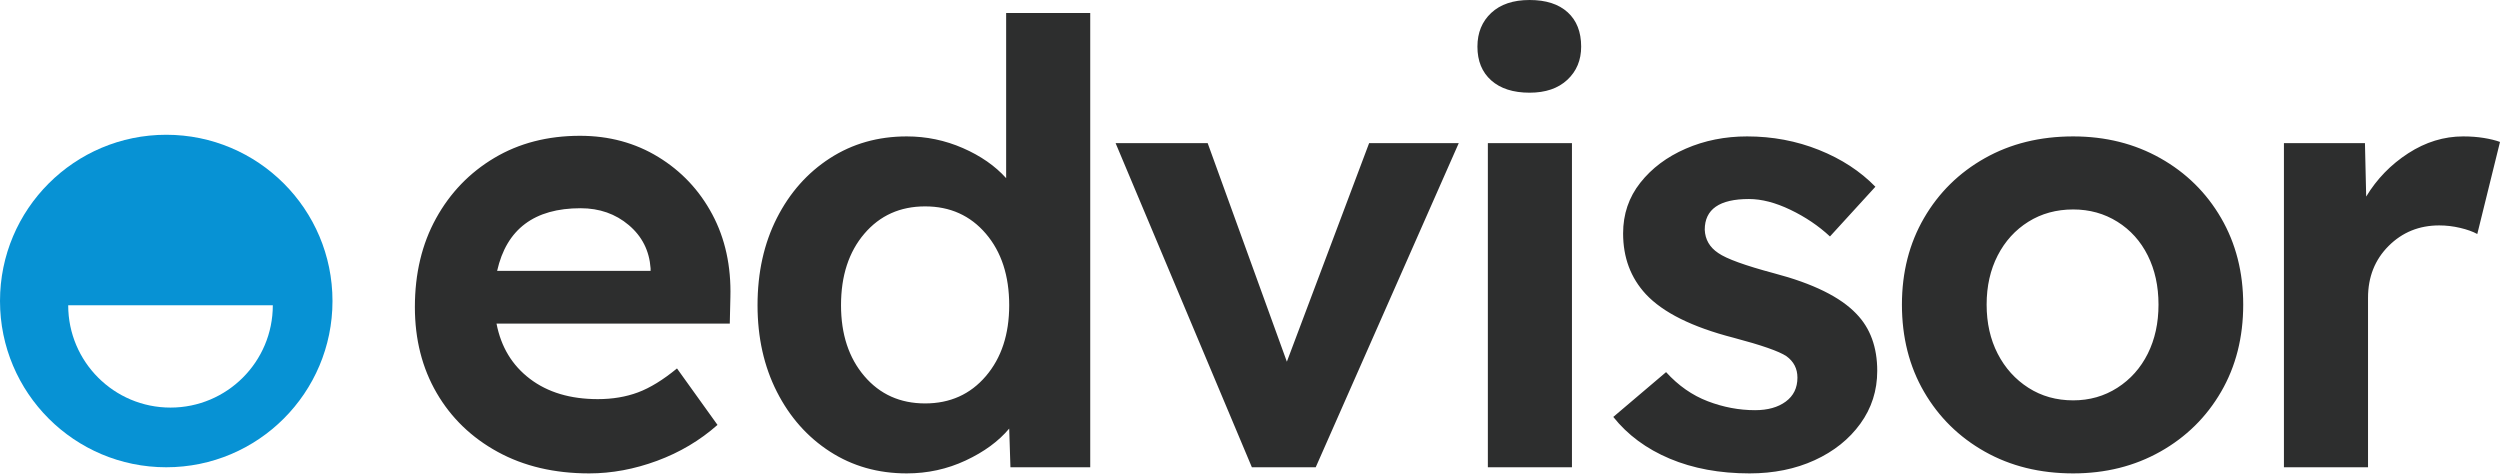
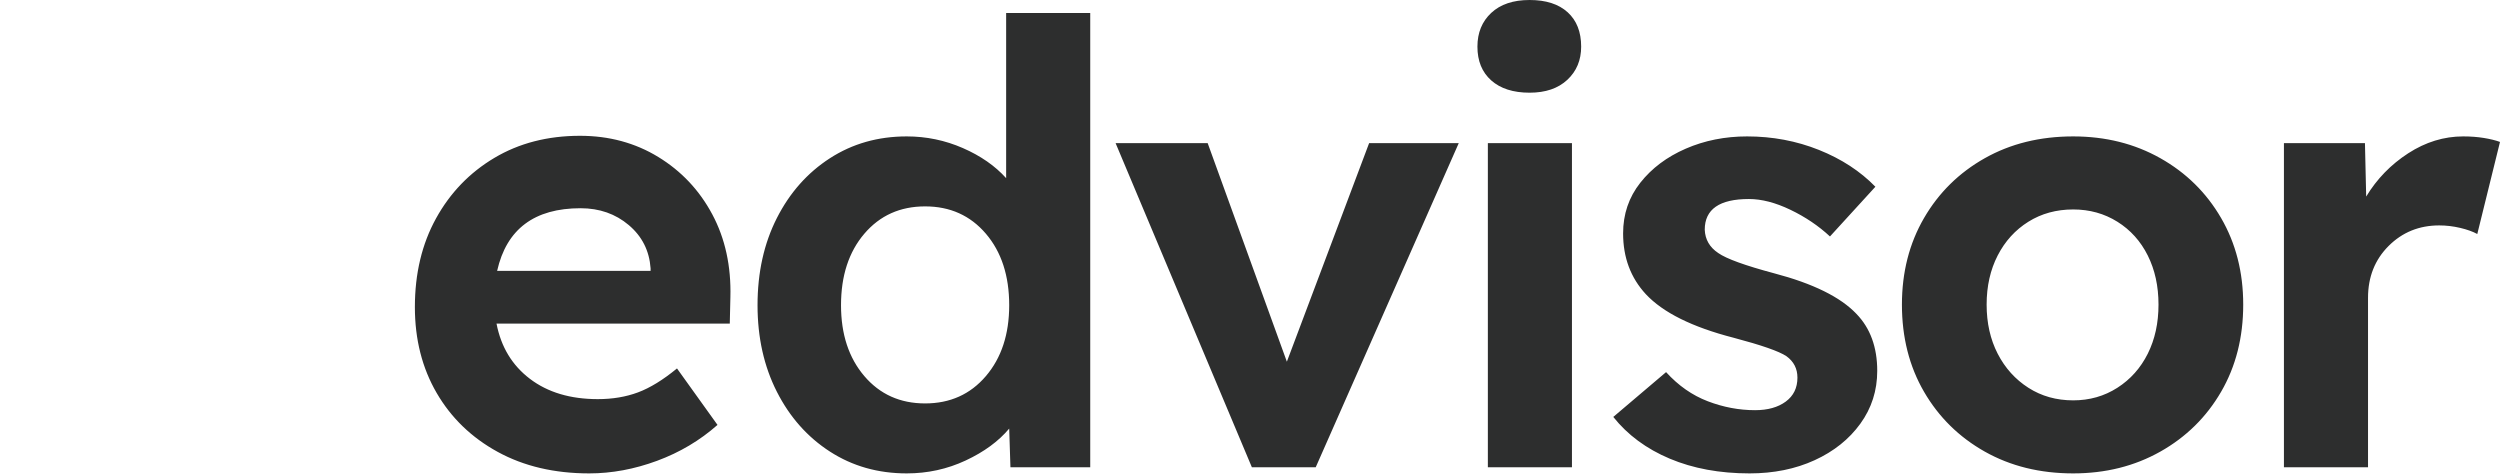
<svg xmlns="http://www.w3.org/2000/svg" width="500px" height="95px" viewBox="0 0 500 95" version="1.1">
  <title>logomark copy</title>
  <g id="Page-1" stroke="none" stroke-width="1" fill="none" fill-rule="evenodd">
    <g id="logomark-copy" fill-rule="nonzero">
      <path d="M117.842,94.68 C122.343,94.68 126.865,93.841 131.408,92.163 C135.95,90.486 139.981,88.092 143.5,84.982 L143.5,84.982 L135.398,73.687 C132.615,75.979 130.016,77.575 127.602,78.475 C125.188,79.375 122.507,79.825 119.561,79.825 C114.077,79.825 109.555,78.475 105.995,75.774 C102.435,73.073 100.205,69.39 99.304,64.725 L99.304,64.725 L145.956,64.725 L146.078,59.446 C146.242,53.226 145.035,47.702 142.457,42.873 C139.879,38.044 136.277,34.218 131.653,31.394 C127.029,28.57 121.811,27.159 116.001,27.159 C109.535,27.159 103.826,28.632 98.875,31.578 C93.923,34.525 90.035,38.555 87.212,43.671 C84.388,48.786 82.976,54.699 82.976,61.41 C82.976,67.876 84.429,73.605 87.335,78.598 C90.24,83.59 94.312,87.519 99.55,90.383 C104.788,93.248 110.885,94.68 117.842,94.68 Z M130.119,54.167 L99.427,54.167 C101.31,45.819 106.875,41.645 116.123,41.645 C119.888,41.645 123.101,42.77 125.76,45.021 C128.42,47.272 129.873,50.157 130.119,53.676 L130.119,53.676 L130.119,54.167 Z M181.34,94.68 C185.514,94.68 189.442,93.821 193.125,92.102 C196.808,90.383 199.714,88.255 201.841,85.718 L201.841,85.718 L202.087,93.452 L218.047,93.452 L218.047,2.605 L201.228,2.605 L201.228,35.63 C199.018,33.174 196.133,31.169 192.573,29.614 C189.012,28.059 185.268,27.281 181.34,27.281 C175.61,27.281 170.495,28.734 165.994,31.64 C161.492,34.545 157.953,38.535 155.374,43.609 C152.796,48.684 151.507,54.495 151.507,61.042 C151.507,67.508 152.796,73.278 155.374,78.352 C157.953,83.427 161.492,87.416 165.994,90.322 C170.495,93.227 175.61,94.68 181.34,94.68 Z M185.023,80.685 C180.03,80.685 175.979,78.864 172.869,75.222 C169.759,71.58 168.204,66.853 168.204,61.042 C168.204,55.149 169.759,50.382 172.869,46.74 C175.979,43.098 180.03,41.277 185.023,41.277 C190.015,41.277 194.066,43.098 197.176,46.74 C200.286,50.382 201.841,55.149 201.841,61.042 C201.841,66.853 200.286,71.58 197.176,75.222 C194.066,78.864 190.015,80.685 185.023,80.685 Z M263.143,93.452 L291.747,28.632 L273.823,28.632 L257.373,72.337 L241.536,28.632 L223.121,28.632 L250.375,93.452 L263.143,93.452 Z M305.92,18.538 C309.112,18.538 311.629,17.678 313.47,15.96 C315.312,14.241 316.232,12.031 316.232,9.33 C316.232,6.384 315.332,4.092 313.532,2.455 C311.731,0.818 309.194,0 305.92,0 C302.646,0 300.089,0.859 298.247,2.578 C296.406,4.297 295.485,6.548 295.485,9.33 C295.485,12.195 296.406,14.446 298.247,16.082 C300.089,17.719 302.646,18.538 305.92,18.538 Z M314.391,93.452 L314.391,28.632 L297.572,28.632 L297.572,93.452 L314.391,93.452 Z M349.911,94.68 C354.74,94.68 359.078,93.8 362.925,92.041 C366.771,90.281 369.82,87.846 372.071,84.736 C374.321,81.626 375.447,78.107 375.447,74.178 C375.447,69.431 374.055,65.625 371.273,62.761 C368.081,59.405 362.597,56.704 354.822,54.658 C349.011,53.103 345.287,51.753 343.65,50.607 C341.932,49.461 341.031,47.906 340.949,45.942 C340.949,41.85 343.896,39.804 349.789,39.804 C352.326,39.804 355.088,40.52 358.075,41.952 C361.063,43.384 363.702,45.164 365.994,47.292 L365.994,47.292 L375.078,37.348 C372.05,34.238 368.285,31.783 363.784,29.982 C359.282,28.182 354.495,27.281 349.42,27.281 C345.001,27.281 340.908,28.1 337.144,29.737 C333.379,31.374 330.351,33.645 328.059,36.55 C325.767,39.456 324.621,42.832 324.621,46.678 C324.621,51.507 326.136,55.559 329.164,58.832 C332.601,62.515 338.453,65.421 346.719,67.549 C352.285,69.022 355.804,70.25 357.277,71.232 C358.751,72.296 359.487,73.728 359.487,75.529 C359.487,77.575 358.71,79.171 357.155,80.316 C355.6,81.462 353.553,82.035 351.016,82.035 C347.824,82.035 344.673,81.442 341.563,80.255 C338.453,79.068 335.67,77.125 333.215,74.424 L333.215,74.424 L322.657,83.386 C325.522,86.987 329.287,89.769 333.952,91.734 C338.617,93.698 343.937,94.68 349.911,94.68 Z M414.636,94.68 C421.102,94.68 426.913,93.227 432.069,90.322 C437.225,87.416 441.277,83.427 444.223,78.352 C447.17,73.278 448.643,67.467 448.643,60.919 C448.643,54.454 447.17,48.684 444.223,43.609 C441.277,38.535 437.225,34.545 432.069,31.64 C426.913,28.734 421.102,27.281 414.636,27.281 C408.007,27.281 402.114,28.734 396.958,31.64 C391.802,34.545 387.751,38.535 384.804,43.609 C381.858,48.684 380.385,54.454 380.385,60.919 C380.385,67.467 381.858,73.278 384.804,78.352 C387.751,83.427 391.802,87.416 396.958,90.322 C402.114,93.227 408.007,94.68 414.636,94.68 Z M414.636,80.071 C411.281,80.071 408.294,79.232 405.675,77.554 C403.056,75.876 401.009,73.605 399.536,70.741 C398.063,67.876 397.326,64.602 397.326,60.919 C397.326,57.236 398.063,53.963 399.536,51.098 C401.009,48.234 403.056,45.983 405.675,44.346 C408.294,42.709 411.281,41.891 414.636,41.891 C417.91,41.891 420.857,42.709 423.476,44.346 C426.095,45.983 428.12,48.234 429.553,51.098 C430.985,53.963 431.701,57.236 431.701,60.919 C431.701,64.602 430.985,67.876 429.553,70.741 C428.12,73.605 426.095,75.876 423.476,77.554 C420.857,79.232 417.91,80.071 414.636,80.071 Z M473.605,93.452 L473.605,59.569 C473.605,55.395 474.976,51.937 477.718,49.195 C480.46,46.453 483.836,45.083 487.846,45.083 C489.237,45.083 490.629,45.246 492.02,45.574 C493.412,45.901 494.557,46.31 495.458,46.801 L495.458,46.801 L500,28.386 C499.1,28.059 498.015,27.793 496.747,27.588 C495.478,27.384 494.107,27.281 492.634,27.281 C488.787,27.281 485.125,28.407 481.646,30.657 C478.168,32.908 475.365,35.793 473.237,39.313 L473.237,39.313 L472.991,28.632 L456.786,28.632 L456.786,93.452 L473.605,93.452 Z" id="edvisor" fill="#2D2E2E" />
-       <path d="M33.249,26.954 C51.612,26.954 66.498,41.84 66.498,60.203 C66.498,78.566 51.612,93.452 33.249,93.452 C14.886,93.452 0,78.566 0,60.203 C0,41.84 14.886,26.954 33.249,26.954 Z M54.563,61.056 L13.641,61.056 C13.641,72.356 22.801,81.517 34.102,81.517 C45.402,81.517 54.563,72.356 54.563,61.056 Z" id="Combined-Shape" fill="#0792D4" />
    </g>
  </g>
</svg>